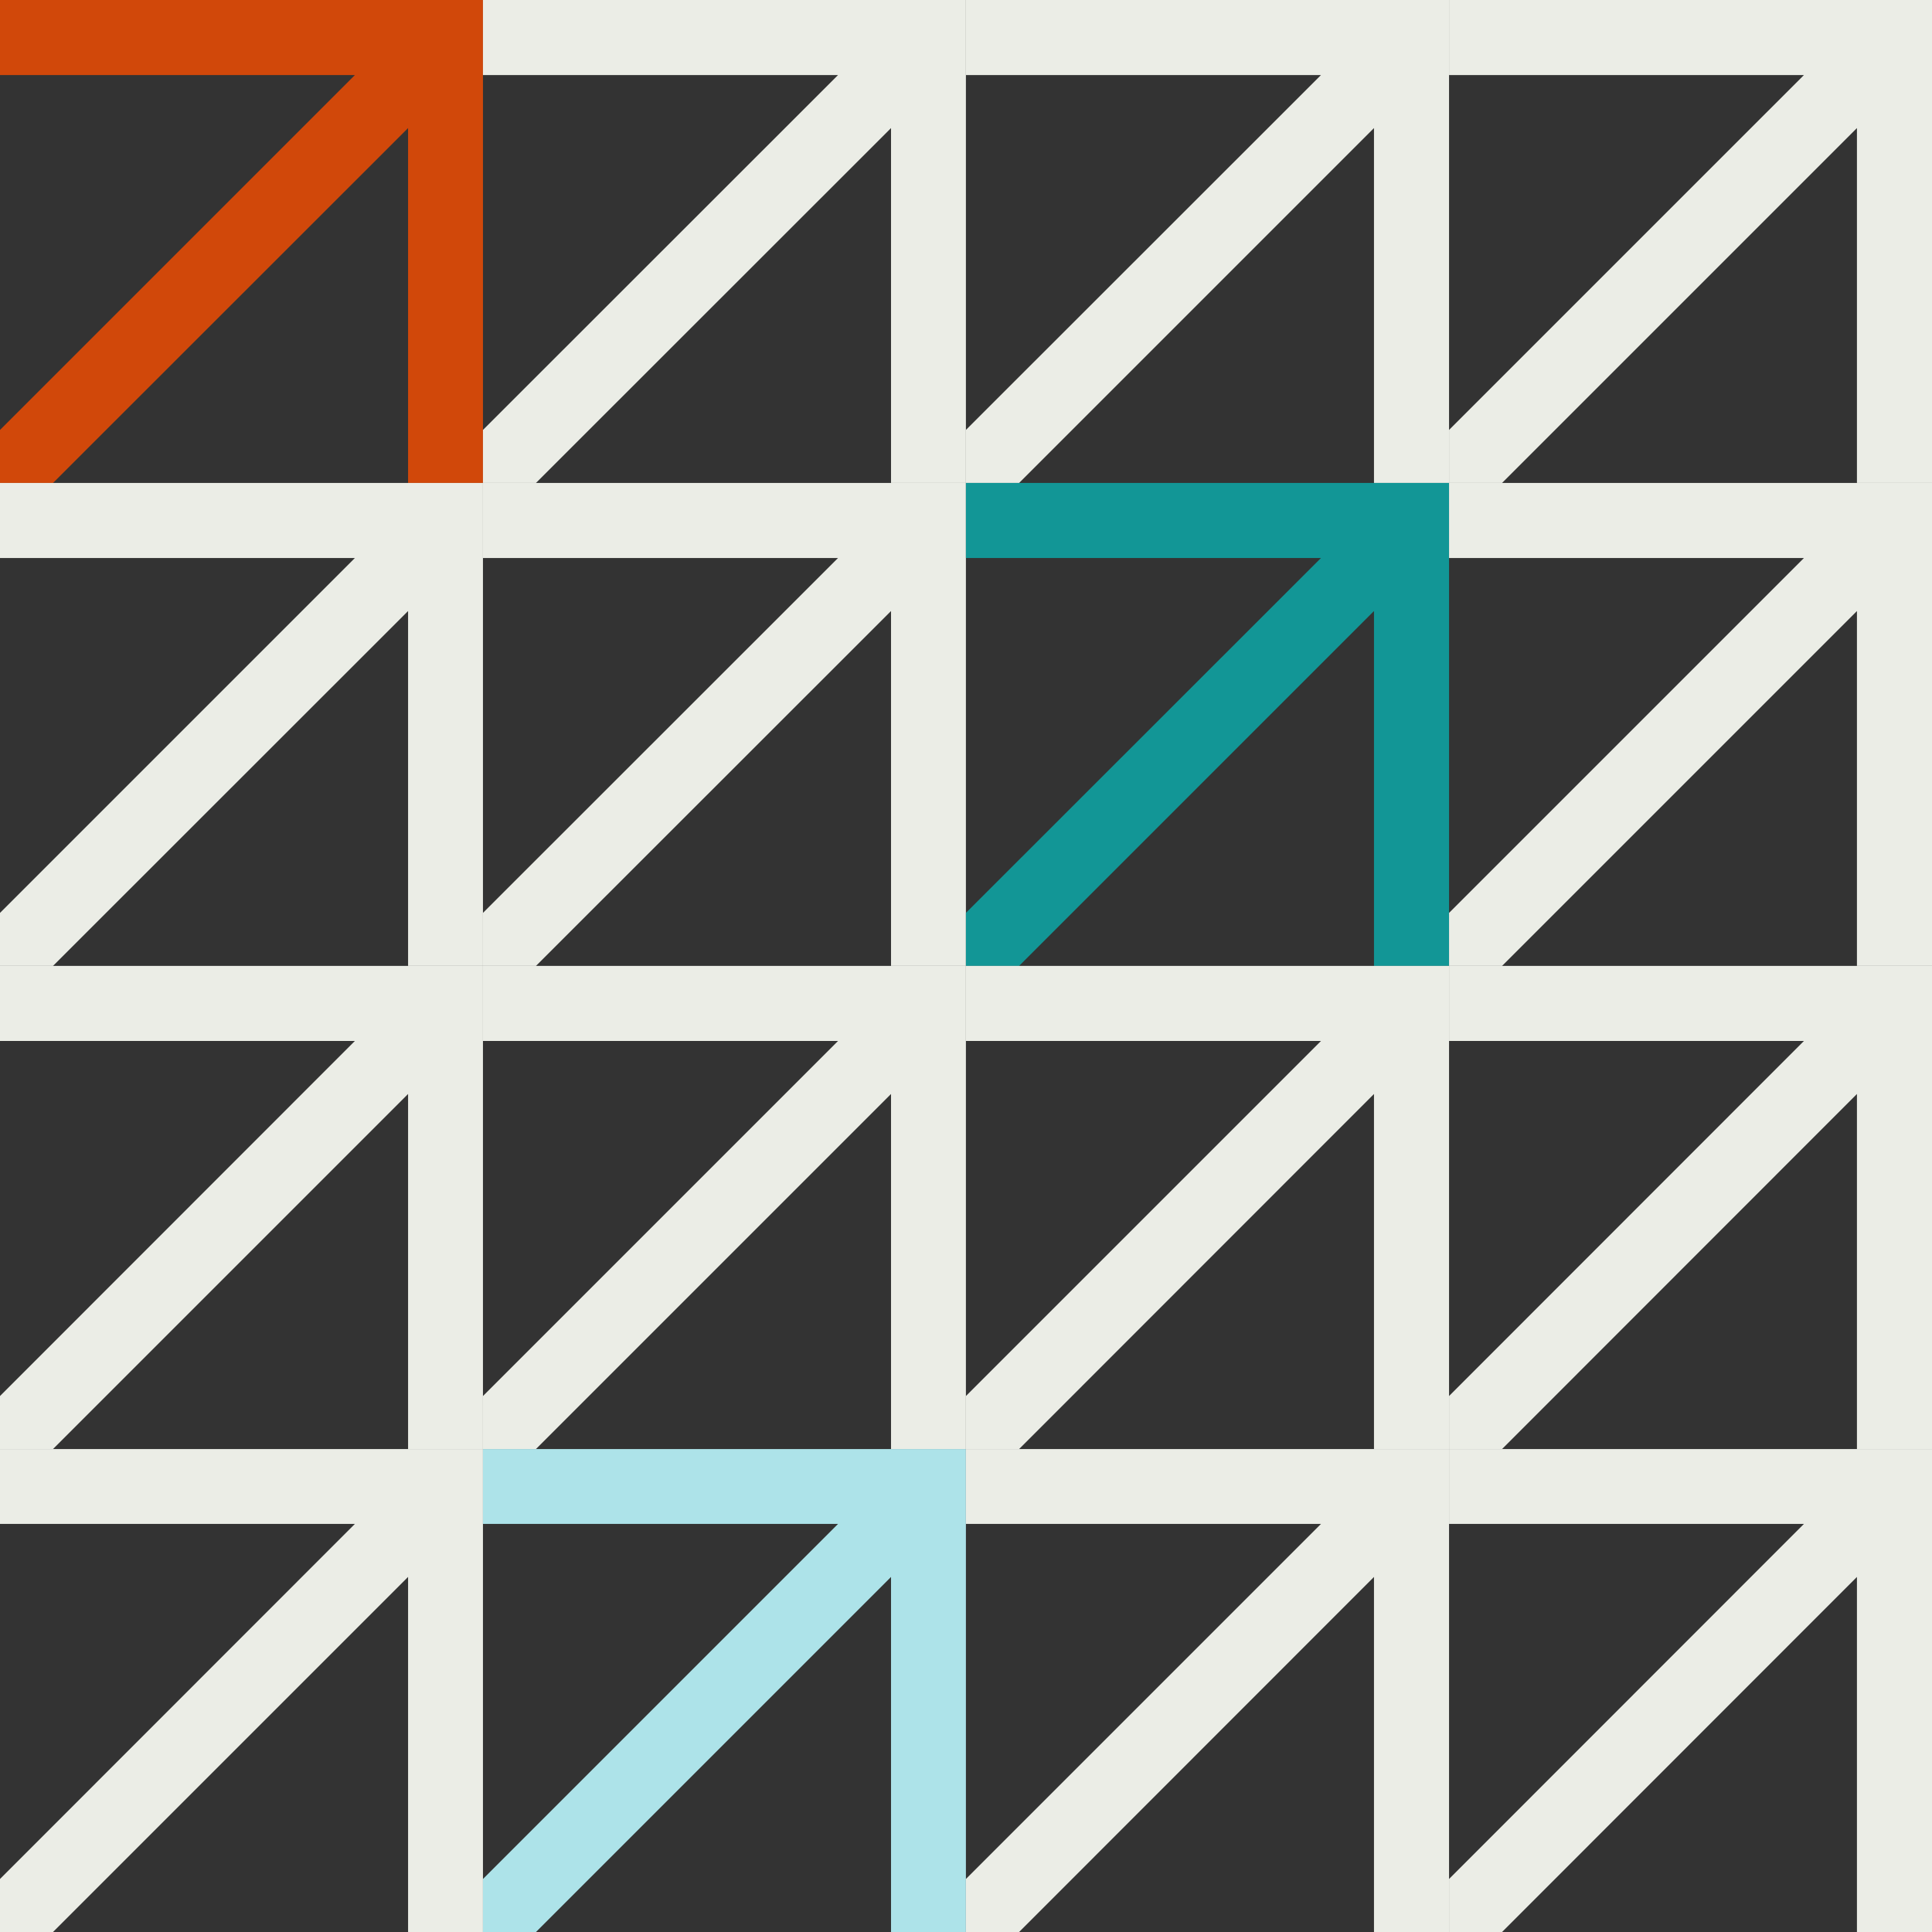
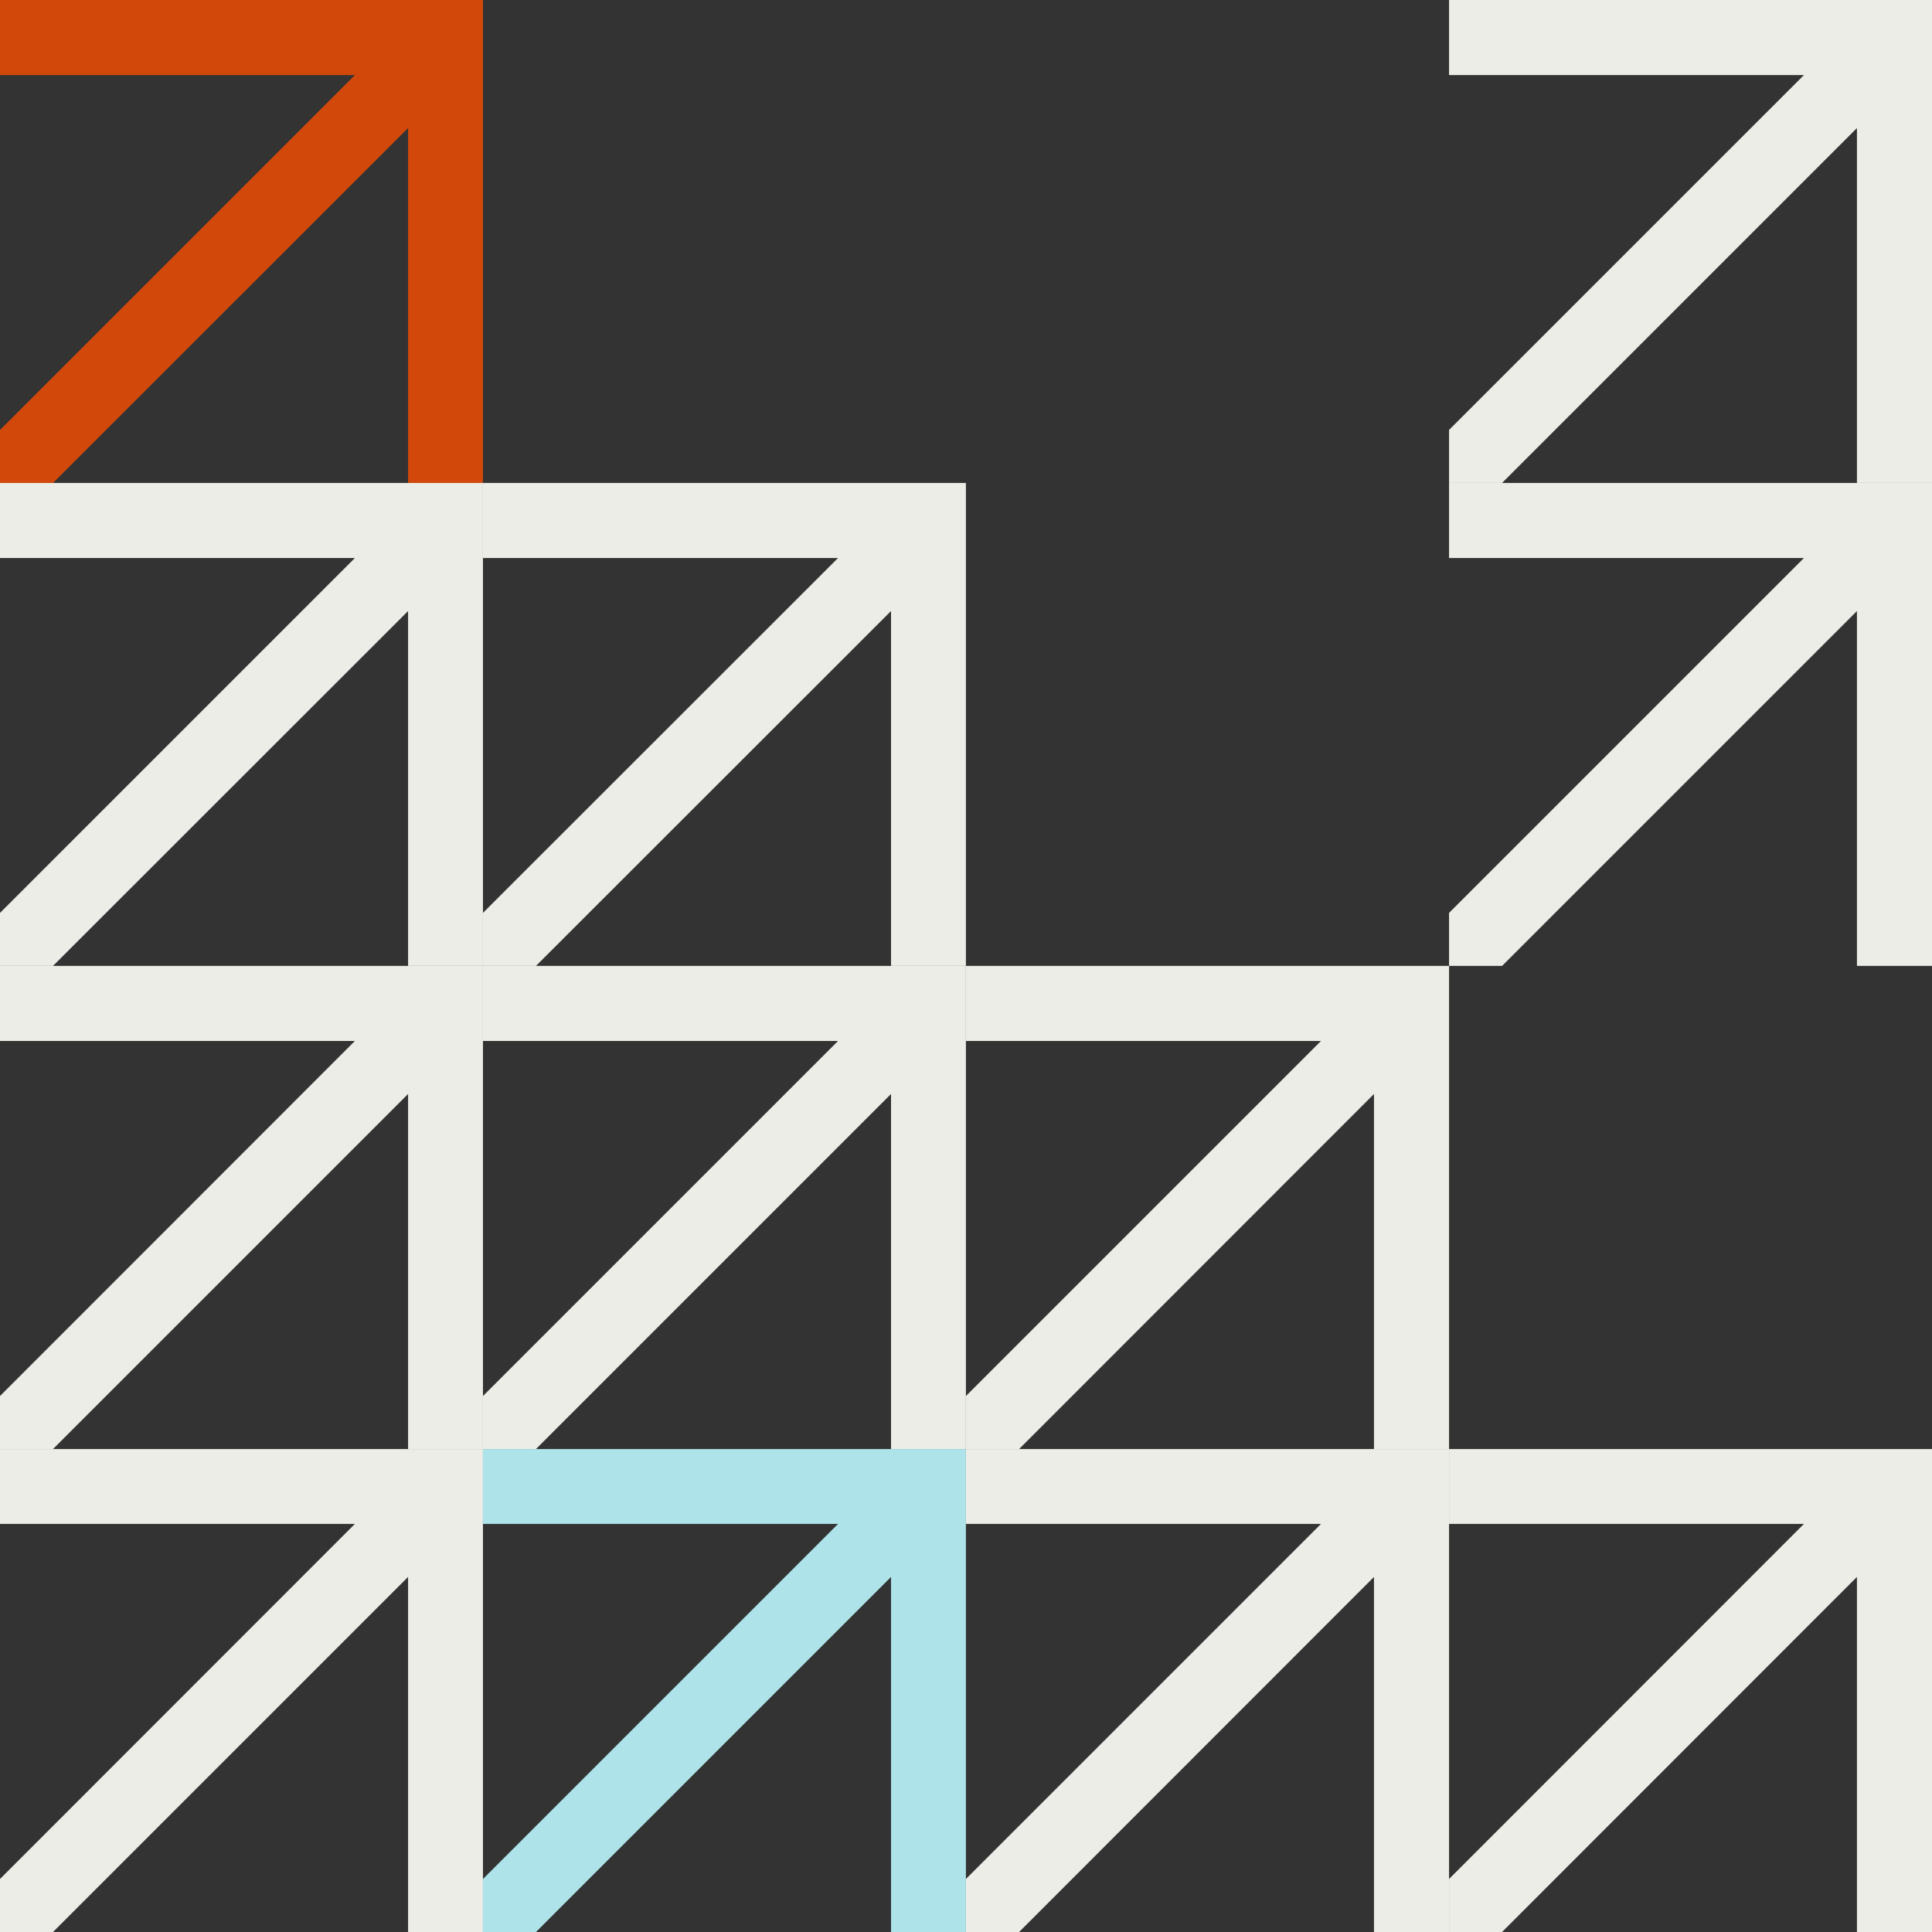
<svg xmlns="http://www.w3.org/2000/svg" id="Layer_1" version="1.1" viewBox="0 0 1060.5 1060.5">
  <rect x="0" y="0" width="1060.5" height="1060.5" fill="#333333" stroke="none" />
  <defs>
    <style>
      .st0 {
        fill: #d1480a;
      }

      .st1 {
        fill: #ebede6;
      }

      .st2 {
        fill: #129696;
      }

      .st3 {
        fill: #ade3e9;
      }
    </style>
  </defs>
  <polygon class="st0" points="265.1 0 265.1 265.1 224 265.1 224 70.3 29.1 265.1 0 265.1 0 236 194.8 41.2 0 41.2 0 0 265.1 0" />
-   <polygon class="st1" points="530.2 0 530.2 265.1 489.1 265.1 489.1 70.3 294.2 265.1 265.1 265.1 265.1 236 460 41.2 265.1 41.2 265.1 0 530.2 0" />
-   <polygon class="st1" points="795.4 0 795.4 265.1 754.2 265.1 754.2 70.3 559.4 265.1 530.2 265.1 530.2 236 725.1 41.2 530.2 41.2 530.2 0 795.4 0" />
  <polygon class="st1" points="1060.5 0 1060.5 265.1 1019.3 265.1 1019.3 70.3 824.5 265.1 795.4 265.1 795.4 236 990.2 41.2 795.4 41.2 795.4 0 1060.5 0" />
  <polygon class="st1" points="265.1 265.1 265.1 530.2 224 530.2 224 335.4 29.1 530.2 0 530.2 0 501.1 194.8 306.3 0 306.3 0 265.1 265.1 265.1" />
  <polygon class="st1" points="530.2 265.1 530.2 530.2 489.1 530.2 489.1 335.4 294.2 530.2 265.1 530.2 265.1 501.1 460 306.3 265.1 306.3 265.1 265.1 530.2 265.1" />
-   <polygon class="st2" points="795.4 265.1 795.4 530.2 754.2 530.2 754.2 335.4 559.4 530.2 530.2 530.2 530.2 501.1 725.1 306.3 530.2 306.3 530.2 265.1 795.4 265.1" />
  <polygon class="st1" points="1060.5 265.1 1060.5 530.2 1019.3 530.2 1019.3 335.4 824.5 530.2 795.4 530.2 795.4 501.1 990.2 306.3 795.4 306.3 795.4 265.1 1060.5 265.1" />
  <polygon class="st1" points="265.1 530.2 265.1 795.4 224 795.4 224 600.5 29.1 795.4 0 795.4 0 766.3 194.8 571.4 0 571.4 0 530.2 265.1 530.2" />
  <polygon class="st1" points="530.2 530.2 530.2 795.4 489.1 795.4 489.1 600.5 294.2 795.4 265.1 795.4 265.1 766.3 460 571.4 265.1 571.4 265.1 530.2 530.2 530.2" />
  <polygon class="st1" points="795.4 530.2 795.4 795.4 754.2 795.4 754.2 600.5 559.4 795.4 530.2 795.4 530.2 766.3 725.1 571.4 530.2 571.4 530.2 530.2 795.4 530.2" />
-   <polygon class="st1" points="1060.5 530.2 1060.5 795.4 1019.3 795.4 1019.3 600.5 824.5 795.4 795.4 795.4 795.4 766.3 990.2 571.4 795.4 571.4 795.4 530.2 1060.5 530.2" />
  <polygon class="st1" points="265.1 795.4 265.1 1060.5 224 1060.5 224 865.6 29.1 1060.5 0 1060.5 0 1031.4 194.8 836.5 0 836.5 0 795.4 265.1 795.4" />
  <polygon class="st3" points="530.2 795.4 530.2 1060.5 489.1 1060.5 489.1 865.6 294.2 1060.5 265.1 1060.5 265.1 1031.4 460 836.5 265.1 836.5 265.1 795.4 530.2 795.4" />
  <polygon class="st1" points="795.4 795.4 795.4 1060.5 754.2 1060.5 754.2 865.6 559.4 1060.5 530.2 1060.5 530.2 1031.4 725.1 836.5 530.2 836.5 530.2 795.4 795.4 795.4" />
  <polygon class="st1" points="1060.5 795.4 1060.5 1060.5 1019.3 1060.5 1019.3 865.6 824.5 1060.5 795.4 1060.5 795.4 1031.4 990.2 836.5 795.4 836.5 795.4 795.4 1060.5 795.4" />
</svg>